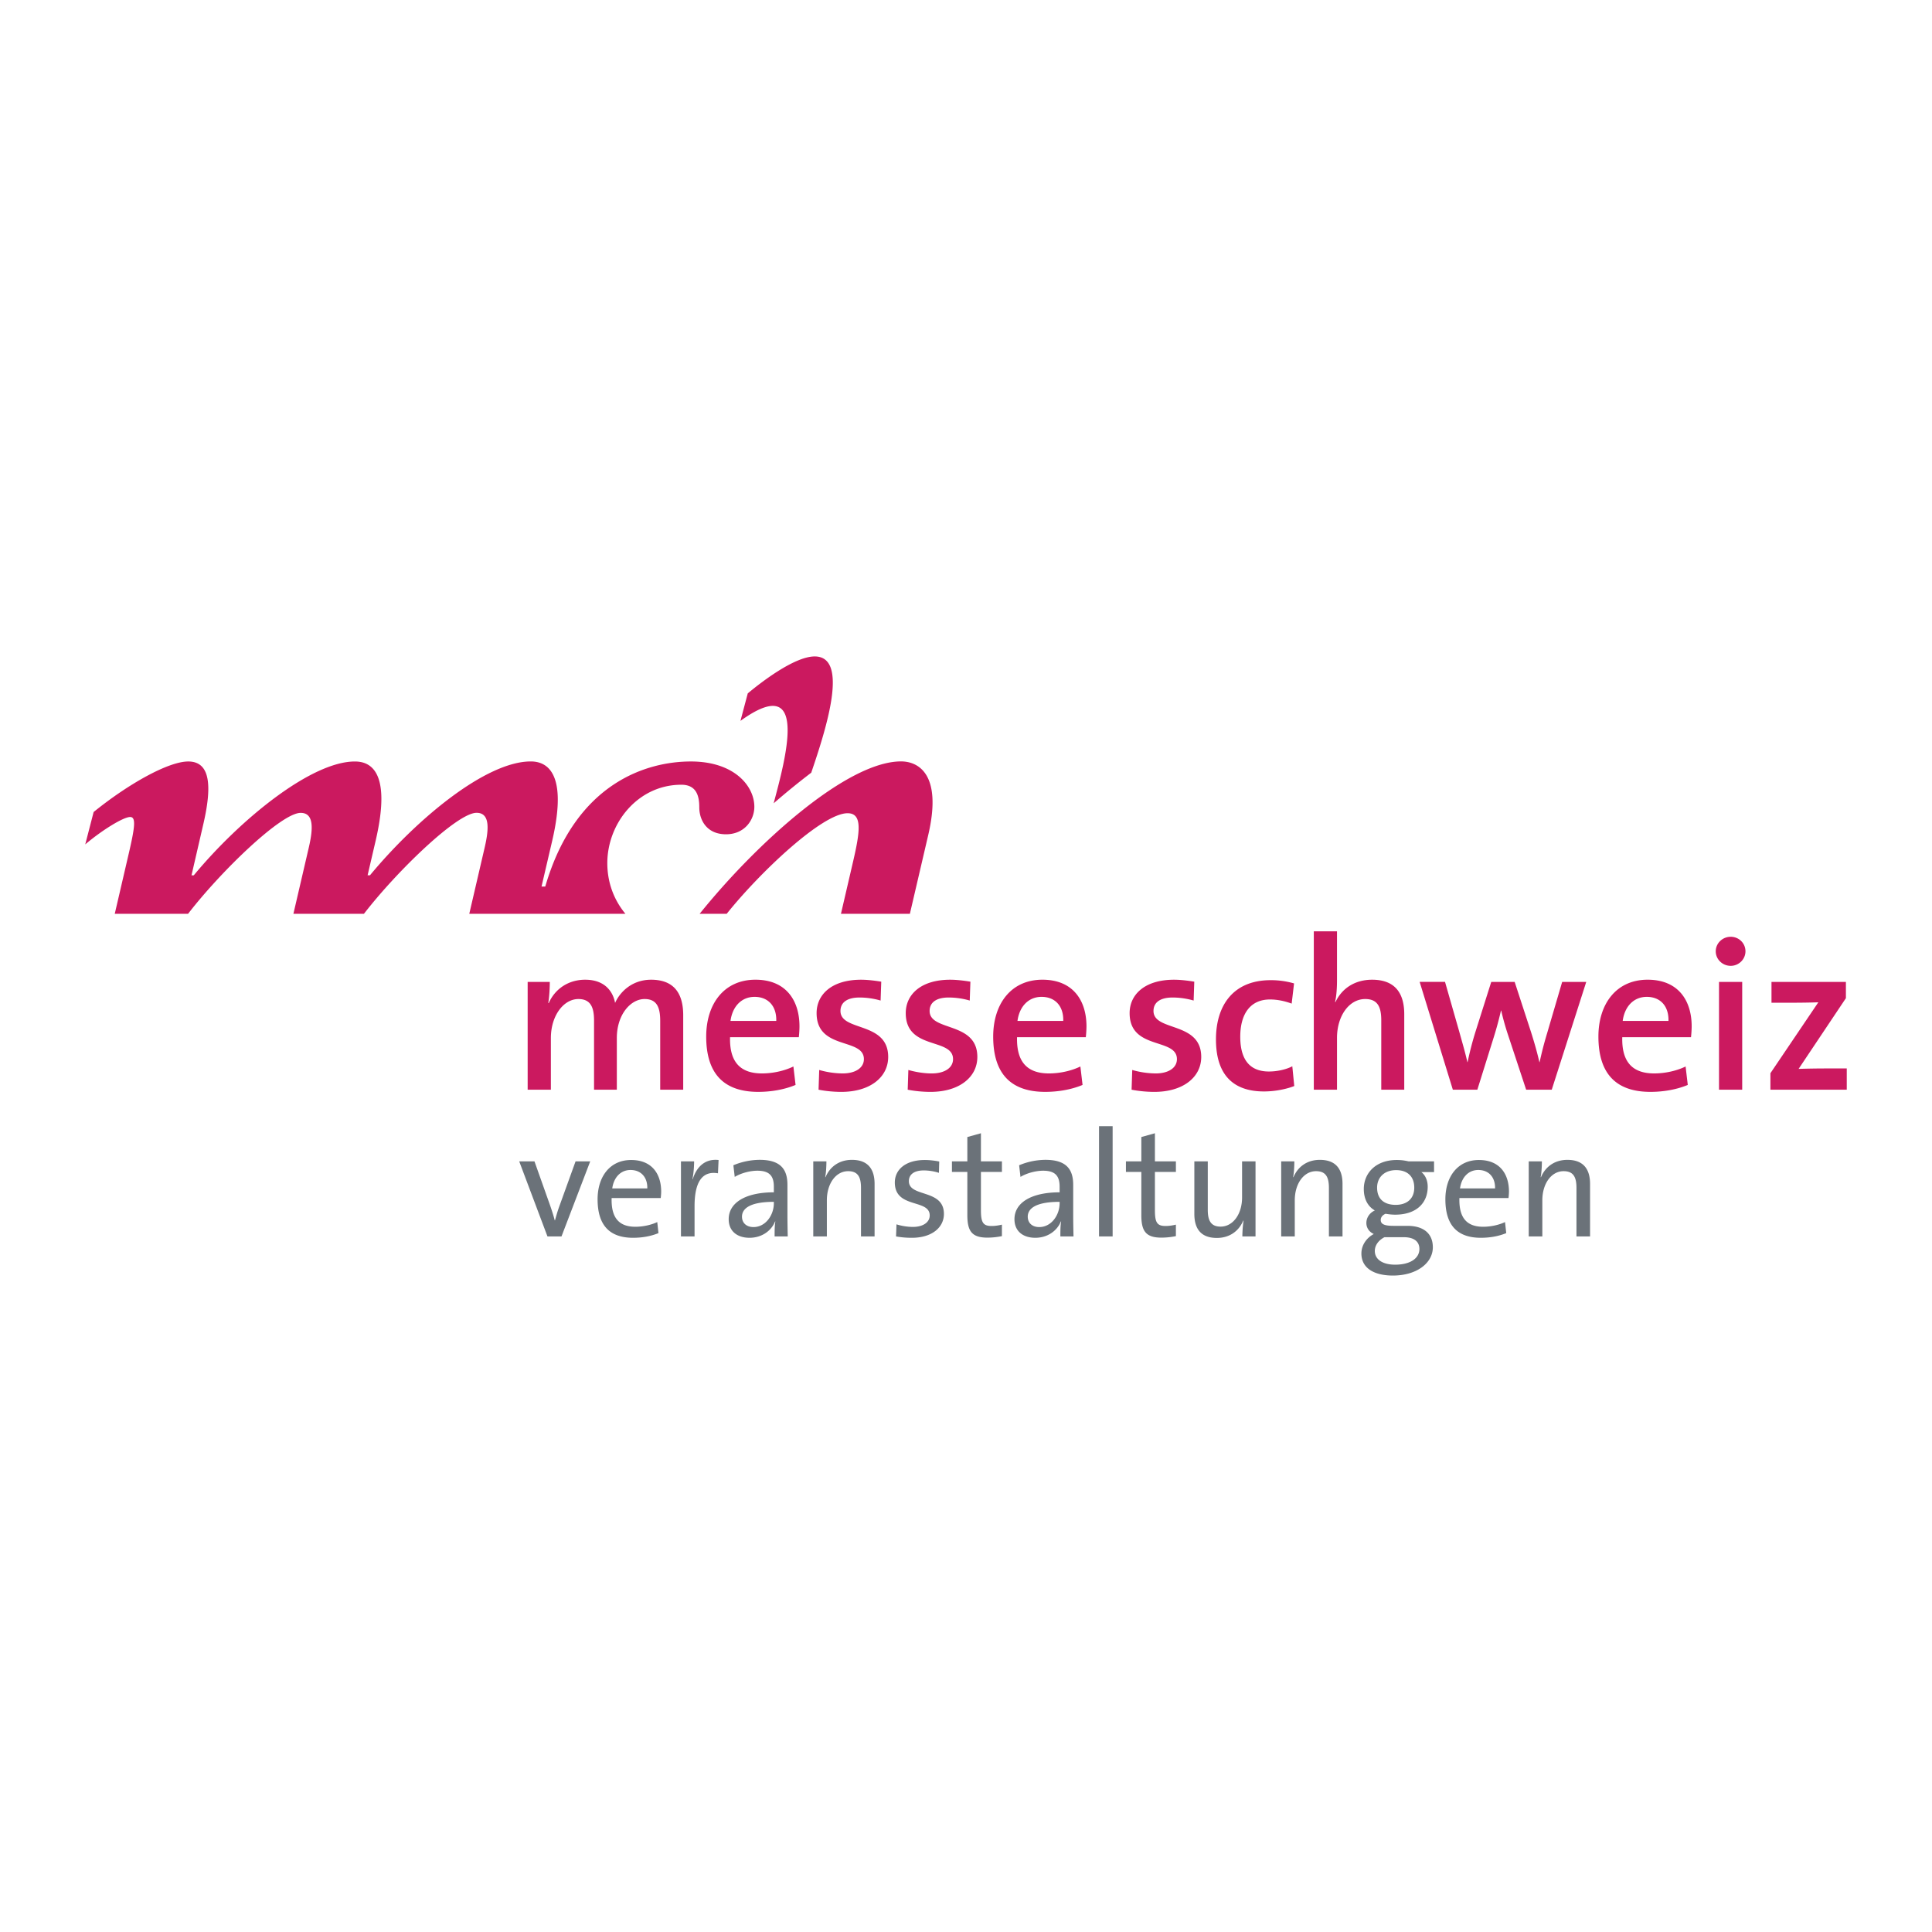
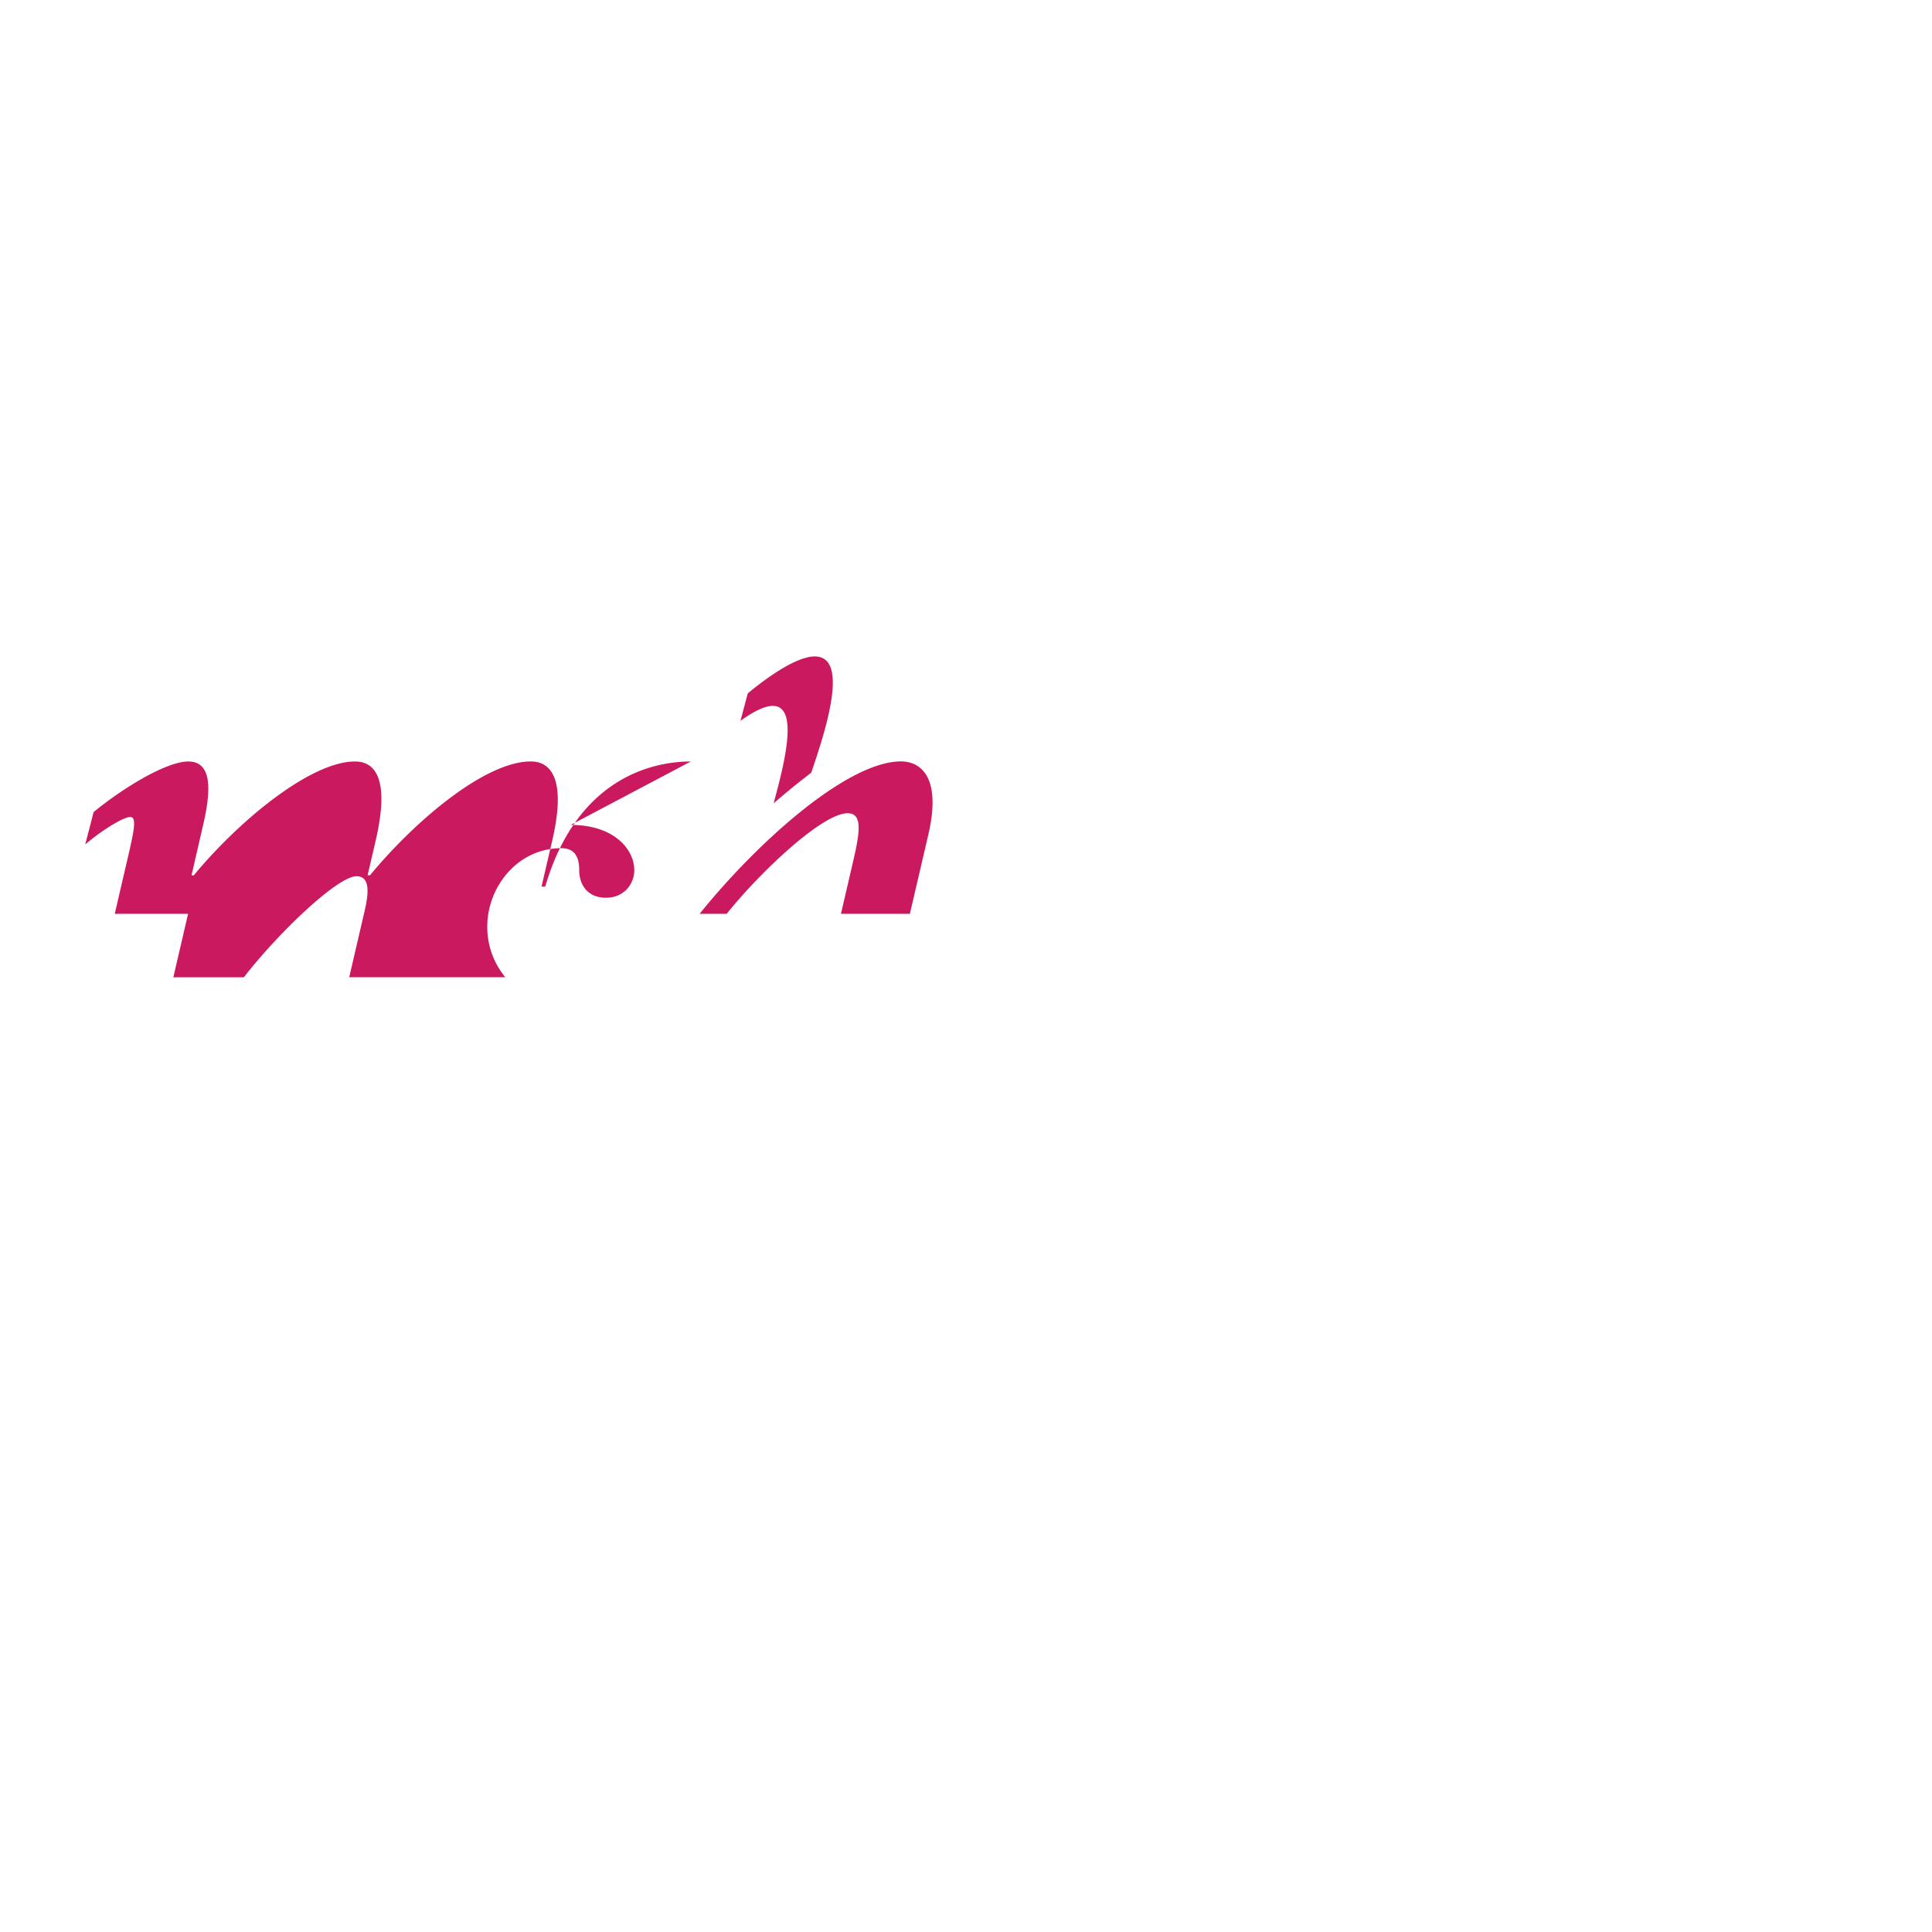
<svg xmlns="http://www.w3.org/2000/svg" width="2500" height="2500" viewBox="0 0 192.756 192.756">
  <g fill-rule="evenodd" clip-rule="evenodd">
-     <path fill="#fff" d="M0 0h192.756v192.756H0V0z" />
-     <path d="M68.923 75.973c-4.295 0-11.484 2.046-14.522 12.478l-.373.002 1.07-4.59c1.664-7.176-.831-7.894-2.147-7.894-4.442 0-11.327 5.678-16.037 11.356h-.238l.822-3.531c1.645-7.155-.782-7.82-2.097-7.82-4.301 0-11.358 5.679-16.067 11.356h-.227l1.167-5.055c.901-3.856.723-6.302-1.493-6.302-1.989 0-5.993 2.249-9.439 5.041l-.837 3.232c1.65-1.406 3.803-2.734 4.482-2.734.593 0 .472.983-.098 3.462l-1.439 6.195h7.316c3.25-4.216 9.293-10.069 11.232-10.069 1.454 0 1.197 1.867.746 3.739l-1.471 6.333h7.035v.004c3.251-4.218 9.301-10.082 11.239-10.082 1.454 0 1.197 1.867.745 3.738l-1.472 6.339h15.578c-1.272-1.541-1.806-3.321-1.806-5.057 0-3.949 3.027-7.82 7.39-7.82 1.569 0 1.785 1.225 1.785 2.253 0 1.255.731 2.69 2.667 2.69 1.871 0 2.827-1.447 2.827-2.743 0-2.069-1.993-4.521-6.338-4.521zM80.938 77.092a75.529 75.529 0 0 0-3.75 3.054c1.152-4.343 3.646-13.25-3.313-8.224l.729-2.741c1.229-1.03 4.632-3.688 6.682-3.688 3.465.001 1.134 7.247-.348 11.599zM92.595 83.376l-1.816 7.795h-6.877l1.215-5.233c.691-2.976.946-4.802-.553-4.802-2.544 0-8.837 5.995-12.061 10.036h-2.701c5.797-7.195 14.761-15.206 20.093-15.206 1.692 0 4.165 1.222 2.7 7.41z" fill="#cb195f" />
-     <path d="M56.021 123.358H54.62l-2.818-7.489h1.522l1.583 4.461c.166.482.316.949.437 1.417h.03c.121-.438.256-.92.422-1.372l1.628-4.506h1.462l-2.865 7.489zM65.921 119.531h-4.898c-.06 2.005.769 2.863 2.366 2.863.769 0 1.582-.181 2.186-.467l.12 1.1c-.724.302-1.597.467-2.531.467-2.306 0-3.542-1.205-3.542-3.842 0-2.246 1.221-3.919 3.345-3.919 2.11 0 2.999 1.432 2.999 3.15 0 .181-.015.392-.045.648zm-3.014-2.802c-.979 0-1.672.738-1.823 1.839h3.497c.029-1.101-.619-1.839-1.674-1.839zM71.632 117.06c-1.582-.271-2.336.89-2.336 3.285v3.014H67.94v-7.489h1.312c0 .468-.045 1.161-.166 1.778h.03c.316-1.04 1.085-2.079 2.577-1.914l-.061 1.326zM77.283 123.358c0-.527 0-1.069.075-1.491h-.03c-.362.919-1.311 1.627-2.546 1.627-1.236 0-2.08-.663-2.08-1.854 0-1.643 1.672-2.682 4.505-2.682v-.558c0-1.04-.407-1.598-1.643-1.598-.708 0-1.612.227-2.26.618l-.136-1.161a6.875 6.875 0 0 1 2.623-.542c2.155 0 2.772 1.01 2.772 2.501v2.984c0 .708.015 1.507.03 2.154h-1.31v.002zm-.075-3.45c-2.606 0-3.18.799-3.18 1.477 0 .633.452 1.04 1.146 1.04 1.221 0 2.034-1.206 2.034-2.381v-.136zM85.902 123.358v-4.837c0-1.055-.286-1.673-1.281-1.673-1.236 0-2.125 1.251-2.125 2.908v3.602H81.14v-7.489h1.311c0 .438-.03 1.131-.121 1.567l.03.016c.437-1.04 1.356-1.733 2.637-1.733 1.718 0 2.26 1.07 2.26 2.396v5.244h-1.355v-.001zM90.981 123.494a8.56 8.56 0 0 1-1.583-.136l.045-1.205c.467.15 1.07.256 1.643.256.995 0 1.672-.452 1.672-1.145 0-1.674-3.481-.648-3.481-3.285 0-1.266 1.04-2.246 2.999-2.246.452 0 .979.061 1.432.151l-.03 1.13a5.103 5.103 0 0 0-1.507-.241c-.995 0-1.492.423-1.492 1.07 0 1.643 3.496.753 3.496 3.27 0 1.357-1.205 2.381-3.194 2.381zM98.516 123.479c-1.538 0-2.004-.633-2.004-2.245v-4.311h-1.537v-1.055h1.537v-2.426l1.356-.377v2.803h2.094v1.055h-2.094v3.828c0 1.235.227 1.567 1.07 1.567.346 0 .723-.061 1.023-.136v1.146a7.27 7.27 0 0 1-1.445.151zM105.793 123.358c0-.527 0-1.069.076-1.491h-.031c-.361.919-1.311 1.627-2.545 1.627-1.236 0-2.08-.663-2.08-1.854 0-1.643 1.672-2.682 4.506-2.682v-.558c0-1.04-.408-1.598-1.643-1.598-.709 0-1.613.227-2.262.618l-.135-1.161a6.873 6.873 0 0 1 2.621-.542c2.156 0 2.773 1.01 2.773 2.501v2.984c0 .708.016 1.507.031 2.154h-1.311v.002zm-.074-3.45c-2.607 0-3.18.799-3.18 1.477 0 .633.451 1.04 1.145 1.04 1.221 0 2.035-1.206 2.035-2.381v-.136zM109.65 123.358v-11h1.358v11h-1.358zM115.875 123.479c-1.537 0-2.004-.633-2.004-2.245v-4.311h-1.537v-1.055h1.537v-2.426l1.355-.377v2.803h2.094v1.055h-2.094v3.828c0 1.235.227 1.567 1.07 1.567.346 0 .723-.061 1.023-.136v1.146a7.268 7.268 0 0 1-1.444.151zM123.951 123.358c0-.437.045-1.13.121-1.566l-.031-.016c-.436 1.04-1.355 1.733-2.637 1.733-1.717 0-2.244-1.07-2.244-2.396v-5.244h1.34v4.838c0 1.055.303 1.673 1.281 1.673 1.236 0 2.141-1.251 2.141-2.908v-3.603h1.342v7.489h-1.313zM132.586 123.358v-4.837c0-1.055-.287-1.673-1.281-1.673-1.234 0-2.125 1.251-2.125 2.908v3.602h-1.355v-7.489h1.311c0 .438-.029 1.131-.121 1.567l.031.016c.438-1.04 1.355-1.733 2.637-1.733 1.719 0 2.26 1.07 2.26 2.396v5.244h-1.357v-.001zM138.975 127.262c-1.928 0-3.148-.769-3.148-2.2 0-.889.572-1.597 1.236-1.943-.453-.211-.74-.604-.74-1.101 0-.527.316-1.01.844-1.251-.736-.422-1.1-1.19-1.1-2.14 0-1.582 1.191-2.894 3.285-2.894.438 0 .785.046 1.176.136h2.547v1.07h-1.266c.393.302.633.829.633 1.462 0 1.612-1.115 2.787-3.256 2.787-.316 0-.691-.045-.949-.09-.33.136-.482.377-.482.617 0 .422.377.588 1.281.588h1.387c1.627 0 2.531.784 2.531 2.141-.001 1.582-1.628 2.818-3.979 2.818zm1.07-3.827h-1.914c-.588.301-.965.799-.965 1.371 0 .889.844 1.371 2.02 1.371 1.537 0 2.428-.647 2.428-1.566-.001-.724-.514-1.176-1.569-1.176zm-.752-6.692c-1.191 0-1.9.739-1.9 1.749 0 1.114.678 1.717 1.854 1.717 1.131 0 1.854-.618 1.854-1.717-.001-1.1-.663-1.749-1.808-1.749zM150.504 119.531h-4.898c-.061 2.005.77 2.863 2.365 2.863.77 0 1.582-.181 2.186-.467l.121 1.1c-.725.302-1.598.467-2.531.467-2.307 0-3.541-1.205-3.541-3.842 0-2.246 1.219-3.919 3.344-3.919 2.111 0 3 1.432 3 3.15a6.175 6.175 0 0 1-.046.648zm-3.016-2.802c-.979 0-1.672.738-1.822 1.839h3.496c.029-1.101-.617-1.839-1.674-1.839zM157.285 123.358v-4.837c0-1.055-.287-1.673-1.281-1.673-1.236 0-2.125 1.251-2.125 2.908v3.602h-1.357v-7.489h1.312c0 .438-.031 1.131-.121 1.567l.029.016c.438-1.04 1.357-1.733 2.639-1.733 1.717 0 2.26 1.07 2.26 2.396v5.244h-1.356v-.001z" fill="#6b7279" />
-     <path d="M65.869 108.72v-6.86c0-1.342-.325-2.186-1.558-2.186-1.385 0-2.77 1.536-2.77 3.896v5.15h-2.273v-6.882c0-1.212-.259-2.164-1.558-2.164-1.472 0-2.749 1.645-2.749 3.896v5.15h-2.316V97.964h2.208c0 .562-.043 1.472-.151 2.099l.043.022c.628-1.429 1.97-2.338 3.636-2.338 2.121 0 2.813 1.363 2.987 2.315.455-1.038 1.645-2.315 3.593-2.315 2.056 0 3.203 1.104 3.203 3.55v7.423h-2.295zM79.699 103.482h-6.861c-.065 2.489 1.039 3.614 3.182 3.614 1.104 0 2.25-.26 3.138-.692l.216 1.84c-1.083.454-2.402.692-3.722.692-3.354 0-5.194-1.731-5.194-5.519 0-3.247 1.774-5.671 4.913-5.671 3.073 0 4.393 2.1 4.393 4.653 0 .304-.022.672-.065 1.083zm-4.415-4.025c-1.299 0-2.208.952-2.402 2.402h4.566c.043-1.471-.801-2.402-2.164-2.402zM83.94 108.937c-.801 0-1.602-.087-2.272-.217l.065-1.969a8.72 8.72 0 0 0 2.337.346c1.255 0 2.121-.541 2.121-1.428 0-2.164-4.718-.866-4.718-4.589 0-1.861 1.515-3.333 4.437-3.333.628 0 1.364.087 2.013.195l-.065 1.883a7.56 7.56 0 0 0-2.099-.303c-1.277 0-1.905.52-1.905 1.342 0 2.077 4.761 1.017 4.761 4.588 0 2.013-1.796 3.485-4.675 3.485zM92.835 108.937c-.801 0-1.602-.087-2.273-.217l.065-1.969c.67.194 1.515.346 2.337.346 1.255 0 2.121-.541 2.121-1.428 0-2.164-4.718-.866-4.718-4.589 0-1.861 1.515-3.333 4.437-3.333.627 0 1.364.087 2.013.195l-.065 1.883a7.565 7.565 0 0 0-2.099-.303c-1.277 0-1.905.52-1.905 1.342 0 2.077 4.761 1.017 4.761 4.588.001 2.013-1.795 3.485-4.674 3.485zM108.332 103.482h-6.861c-.064 2.489 1.039 3.614 3.182 3.614 1.104 0 2.25-.26 3.137-.692l.217 1.84c-1.082.454-2.402.692-3.723.692-3.354 0-5.193-1.731-5.193-5.519 0-3.247 1.775-5.671 4.912-5.671 3.074 0 4.395 2.1 4.395 4.653-.002.304-.023.672-.066 1.083zm-4.416-4.025c-1.299 0-2.207.952-2.402 2.402h4.566c.043-1.471-.801-2.402-2.164-2.402zM115.17 108.937c-.801 0-1.602-.087-2.271-.217l.064-1.969a8.71 8.71 0 0 0 2.338.346c1.254 0 2.121-.541 2.121-1.428 0-2.164-4.719-.866-4.719-4.589 0-1.861 1.516-3.333 4.436-3.333.629 0 1.365.087 2.014.195l-.064 1.883a7.578 7.578 0 0 0-2.1-.303c-1.277 0-1.904.52-1.904 1.342 0 2.077 4.762 1.017 4.762 4.588-.001 2.013-1.798 3.485-4.677 3.485zM126.1 108.894c-2.771 0-4.783-1.364-4.783-5.194 0-3.42 1.752-5.908 5.453-5.908a8.23 8.23 0 0 1 2.338.324l-.238 2.013c-.648-.238-1.385-.411-2.164-.411-1.969 0-2.965 1.45-2.965 3.723 0 1.97.715 3.463 2.857 3.463.822 0 1.709-.194 2.336-.52l.195 1.97c-.713.28-1.84.54-3.029.54zM137.809 108.72v-6.925c0-1.342-.369-2.121-1.602-2.121-1.623 0-2.814 1.71-2.814 3.874v5.172h-2.314V92.921h2.314v4.87c0 .671-.043 1.579-.195 2.163l.043.022c.629-1.342 1.906-2.229 3.658-2.229 2.445 0 3.203 1.537 3.203 3.441v7.531h-2.293v.001zM154.818 108.72h-2.553l-1.861-5.627a26.258 26.258 0 0 1-.629-2.272h-.021a34.947 34.947 0 0 1-.734 2.705l-1.625 5.194h-2.445l-3.311-10.756h2.531l1.43 4.999c.281 1.018.584 2.034.801 3.009h.021a32.52 32.52 0 0 1 .758-2.943l1.602-5.064h2.336l1.625 4.978c.41 1.299.627 2.1.844 3.03h.021c.217-.996.432-1.84.758-2.922l1.492-5.086h2.402l-3.442 10.755zM168.713 103.482h-6.859c-.066 2.489 1.037 3.614 3.18 3.614 1.105 0 2.252-.26 3.139-.692l.217 1.84c-1.082.454-2.402.692-3.723.692-3.355 0-5.193-1.731-5.193-5.519 0-3.247 1.773-5.671 4.912-5.671 3.074 0 4.393 2.1 4.393 4.653-.002.304-.023.672-.066 1.083zm-4.414-4.025c-1.299 0-2.209.952-2.402 2.402h4.566c.043-1.471-.801-2.402-2.164-2.402zM172.674 96.362c-.822 0-1.494-.649-1.494-1.45s.672-1.45 1.494-1.45c.801 0 1.471.628 1.471 1.45 0 .801-.67 1.45-1.471 1.45zm-1.168 12.358V97.964h2.314v10.756h-2.314zM176.635 108.72v-1.645l4.781-7.077c-.541.021-1.492.044-2.596.044h-2.078v-2.078h7.424v1.623l-4.719 7.056a90.796 90.796 0 0 1 2.705-.044h2.1v2.121h-7.617z" fill="#cb195f" />
+     <path d="M68.923 75.973c-4.295 0-11.484 2.046-14.522 12.478l-.373.002 1.07-4.59c1.664-7.176-.831-7.894-2.147-7.894-4.442 0-11.327 5.678-16.037 11.356h-.238l.822-3.531c1.645-7.155-.782-7.82-2.097-7.82-4.301 0-11.358 5.679-16.067 11.356h-.227l1.167-5.055c.901-3.856.723-6.302-1.493-6.302-1.989 0-5.993 2.249-9.439 5.041l-.837 3.232c1.65-1.406 3.803-2.734 4.482-2.734.593 0 .472.983-.098 3.462l-1.439 6.195h7.316l-1.471 6.333h7.035v.004c3.251-4.218 9.301-10.082 11.239-10.082 1.454 0 1.197 1.867.745 3.738l-1.472 6.339h15.578c-1.272-1.541-1.806-3.321-1.806-5.057 0-3.949 3.027-7.82 7.39-7.82 1.569 0 1.785 1.225 1.785 2.253 0 1.255.731 2.69 2.667 2.69 1.871 0 2.827-1.447 2.827-2.743 0-2.069-1.993-4.521-6.338-4.521zM80.938 77.092a75.529 75.529 0 0 0-3.75 3.054c1.152-4.343 3.646-13.25-3.313-8.224l.729-2.741c1.229-1.03 4.632-3.688 6.682-3.688 3.465.001 1.134 7.247-.348 11.599zM92.595 83.376l-1.816 7.795h-6.877l1.215-5.233c.691-2.976.946-4.802-.553-4.802-2.544 0-8.837 5.995-12.061 10.036h-2.701c5.797-7.195 14.761-15.206 20.093-15.206 1.692 0 4.165 1.222 2.7 7.41z" fill="#cb195f" />
  </g>
</svg>